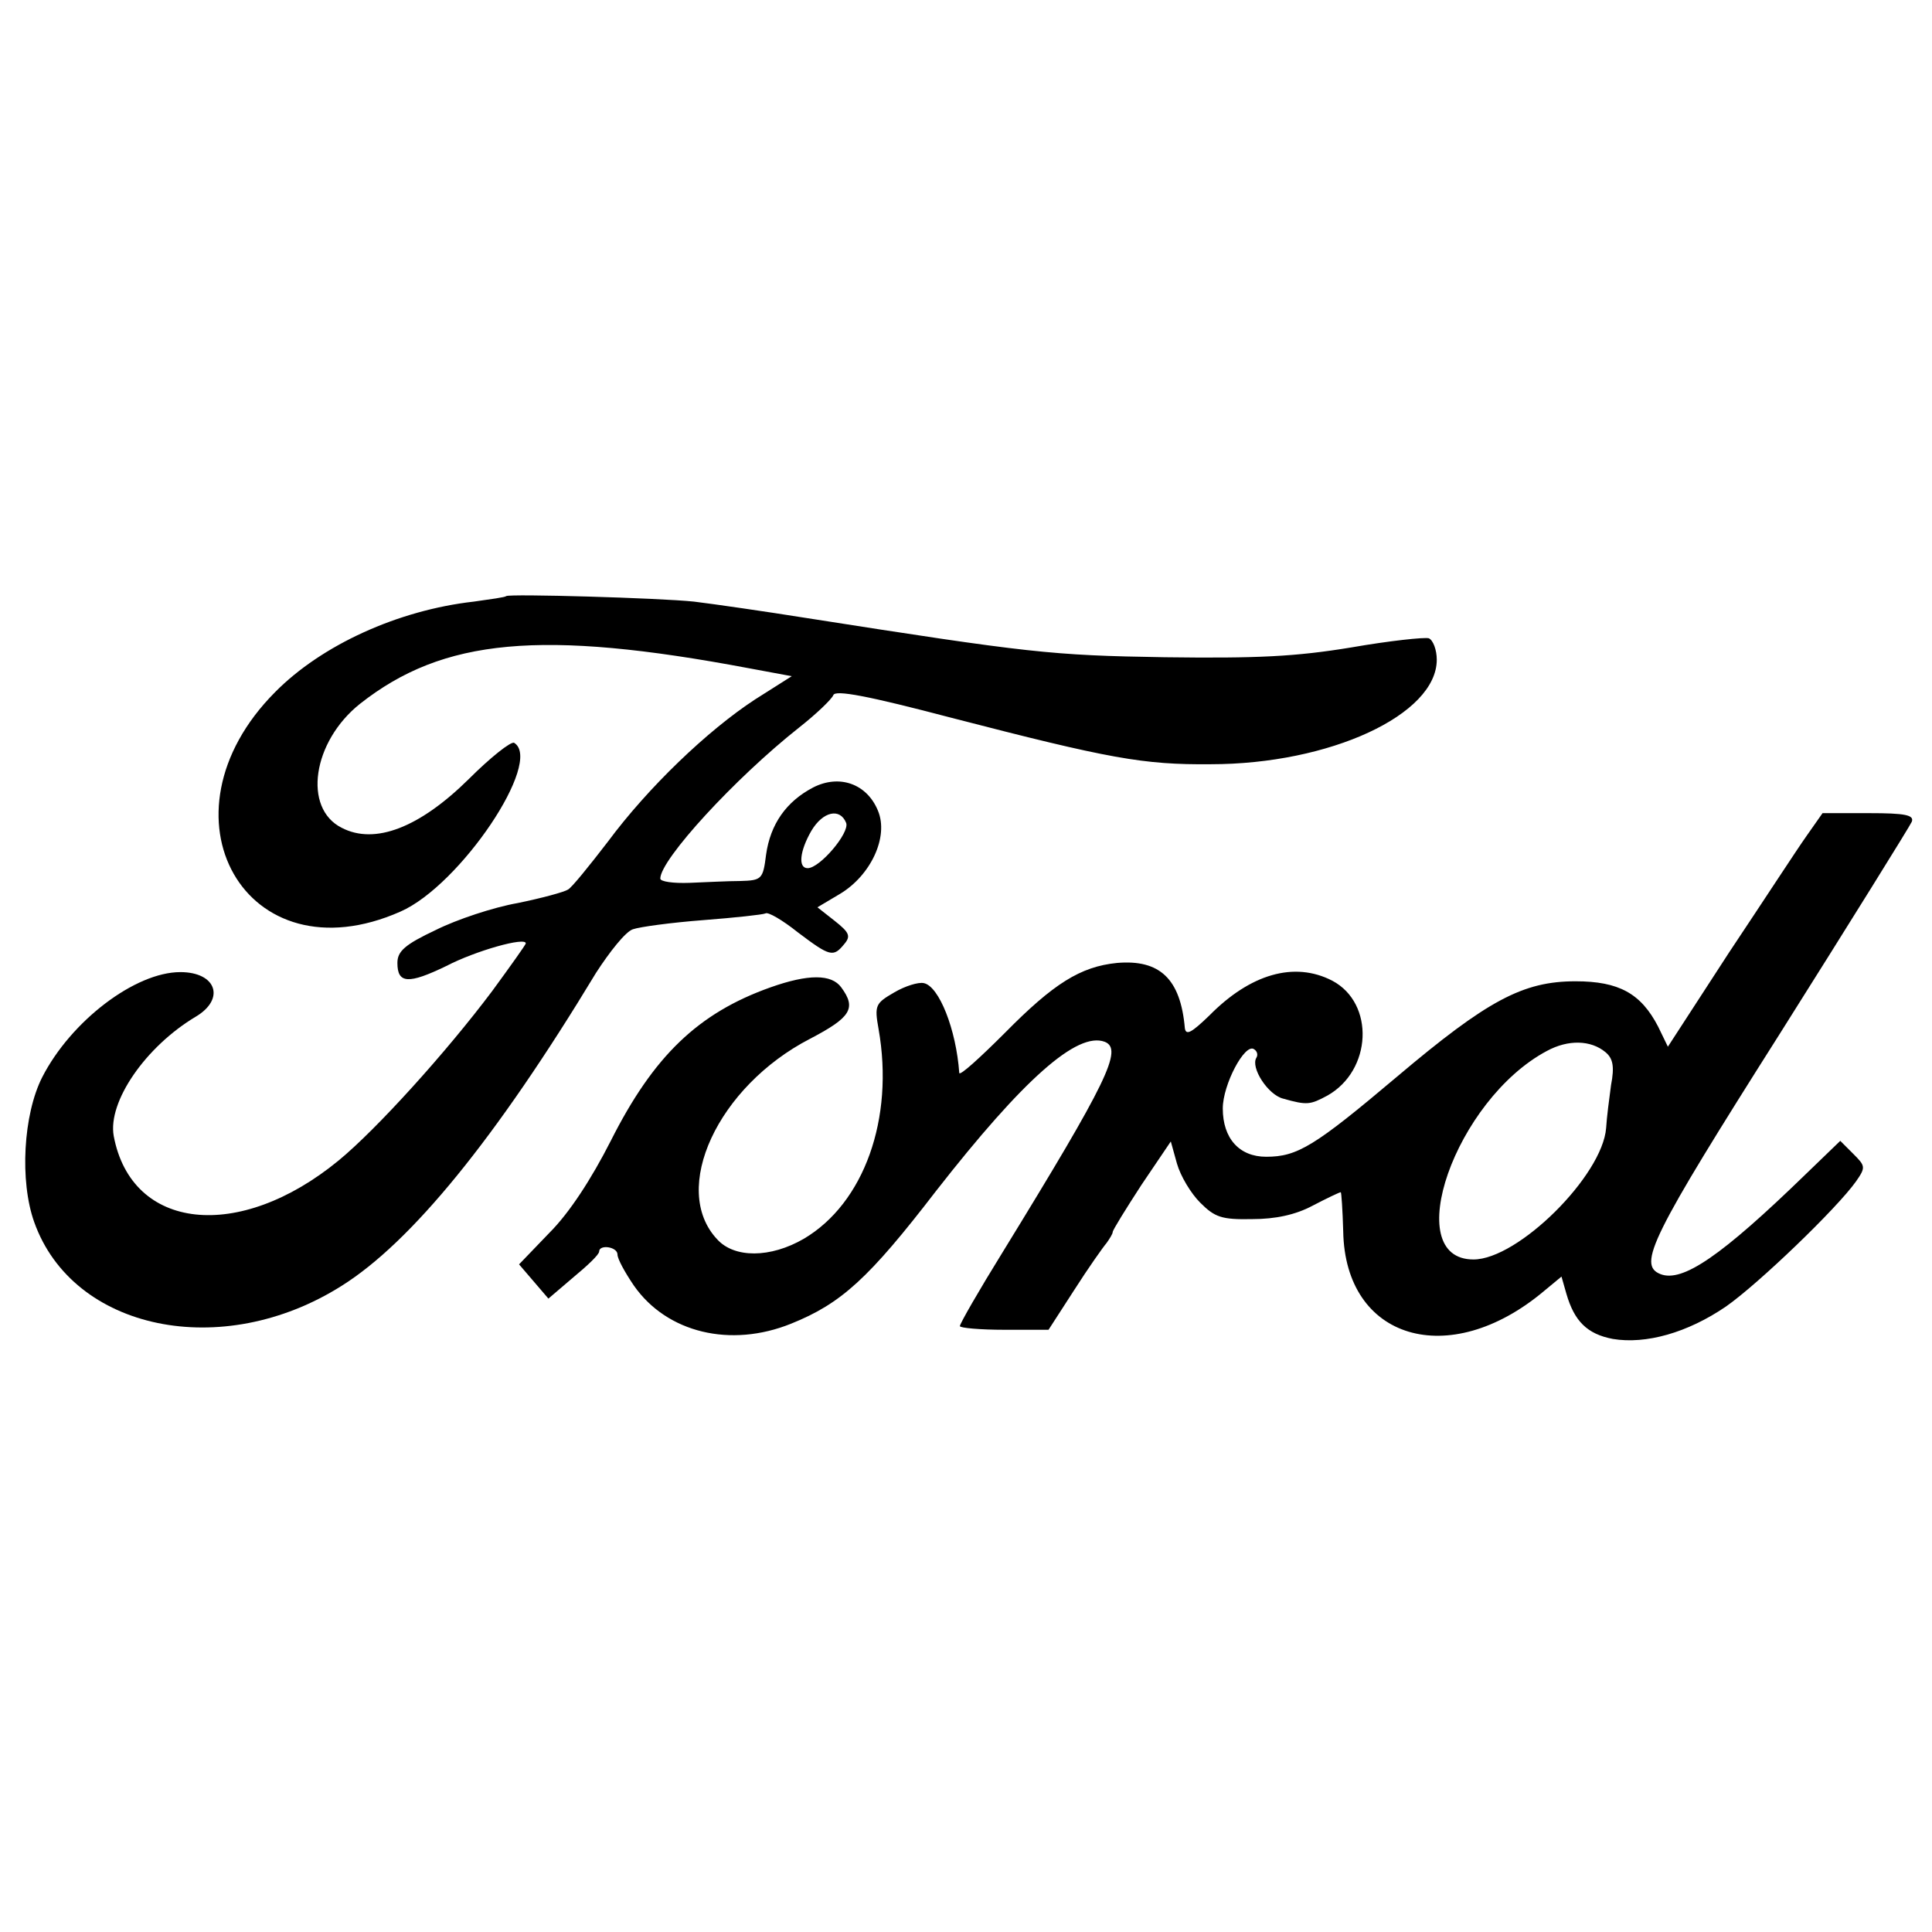
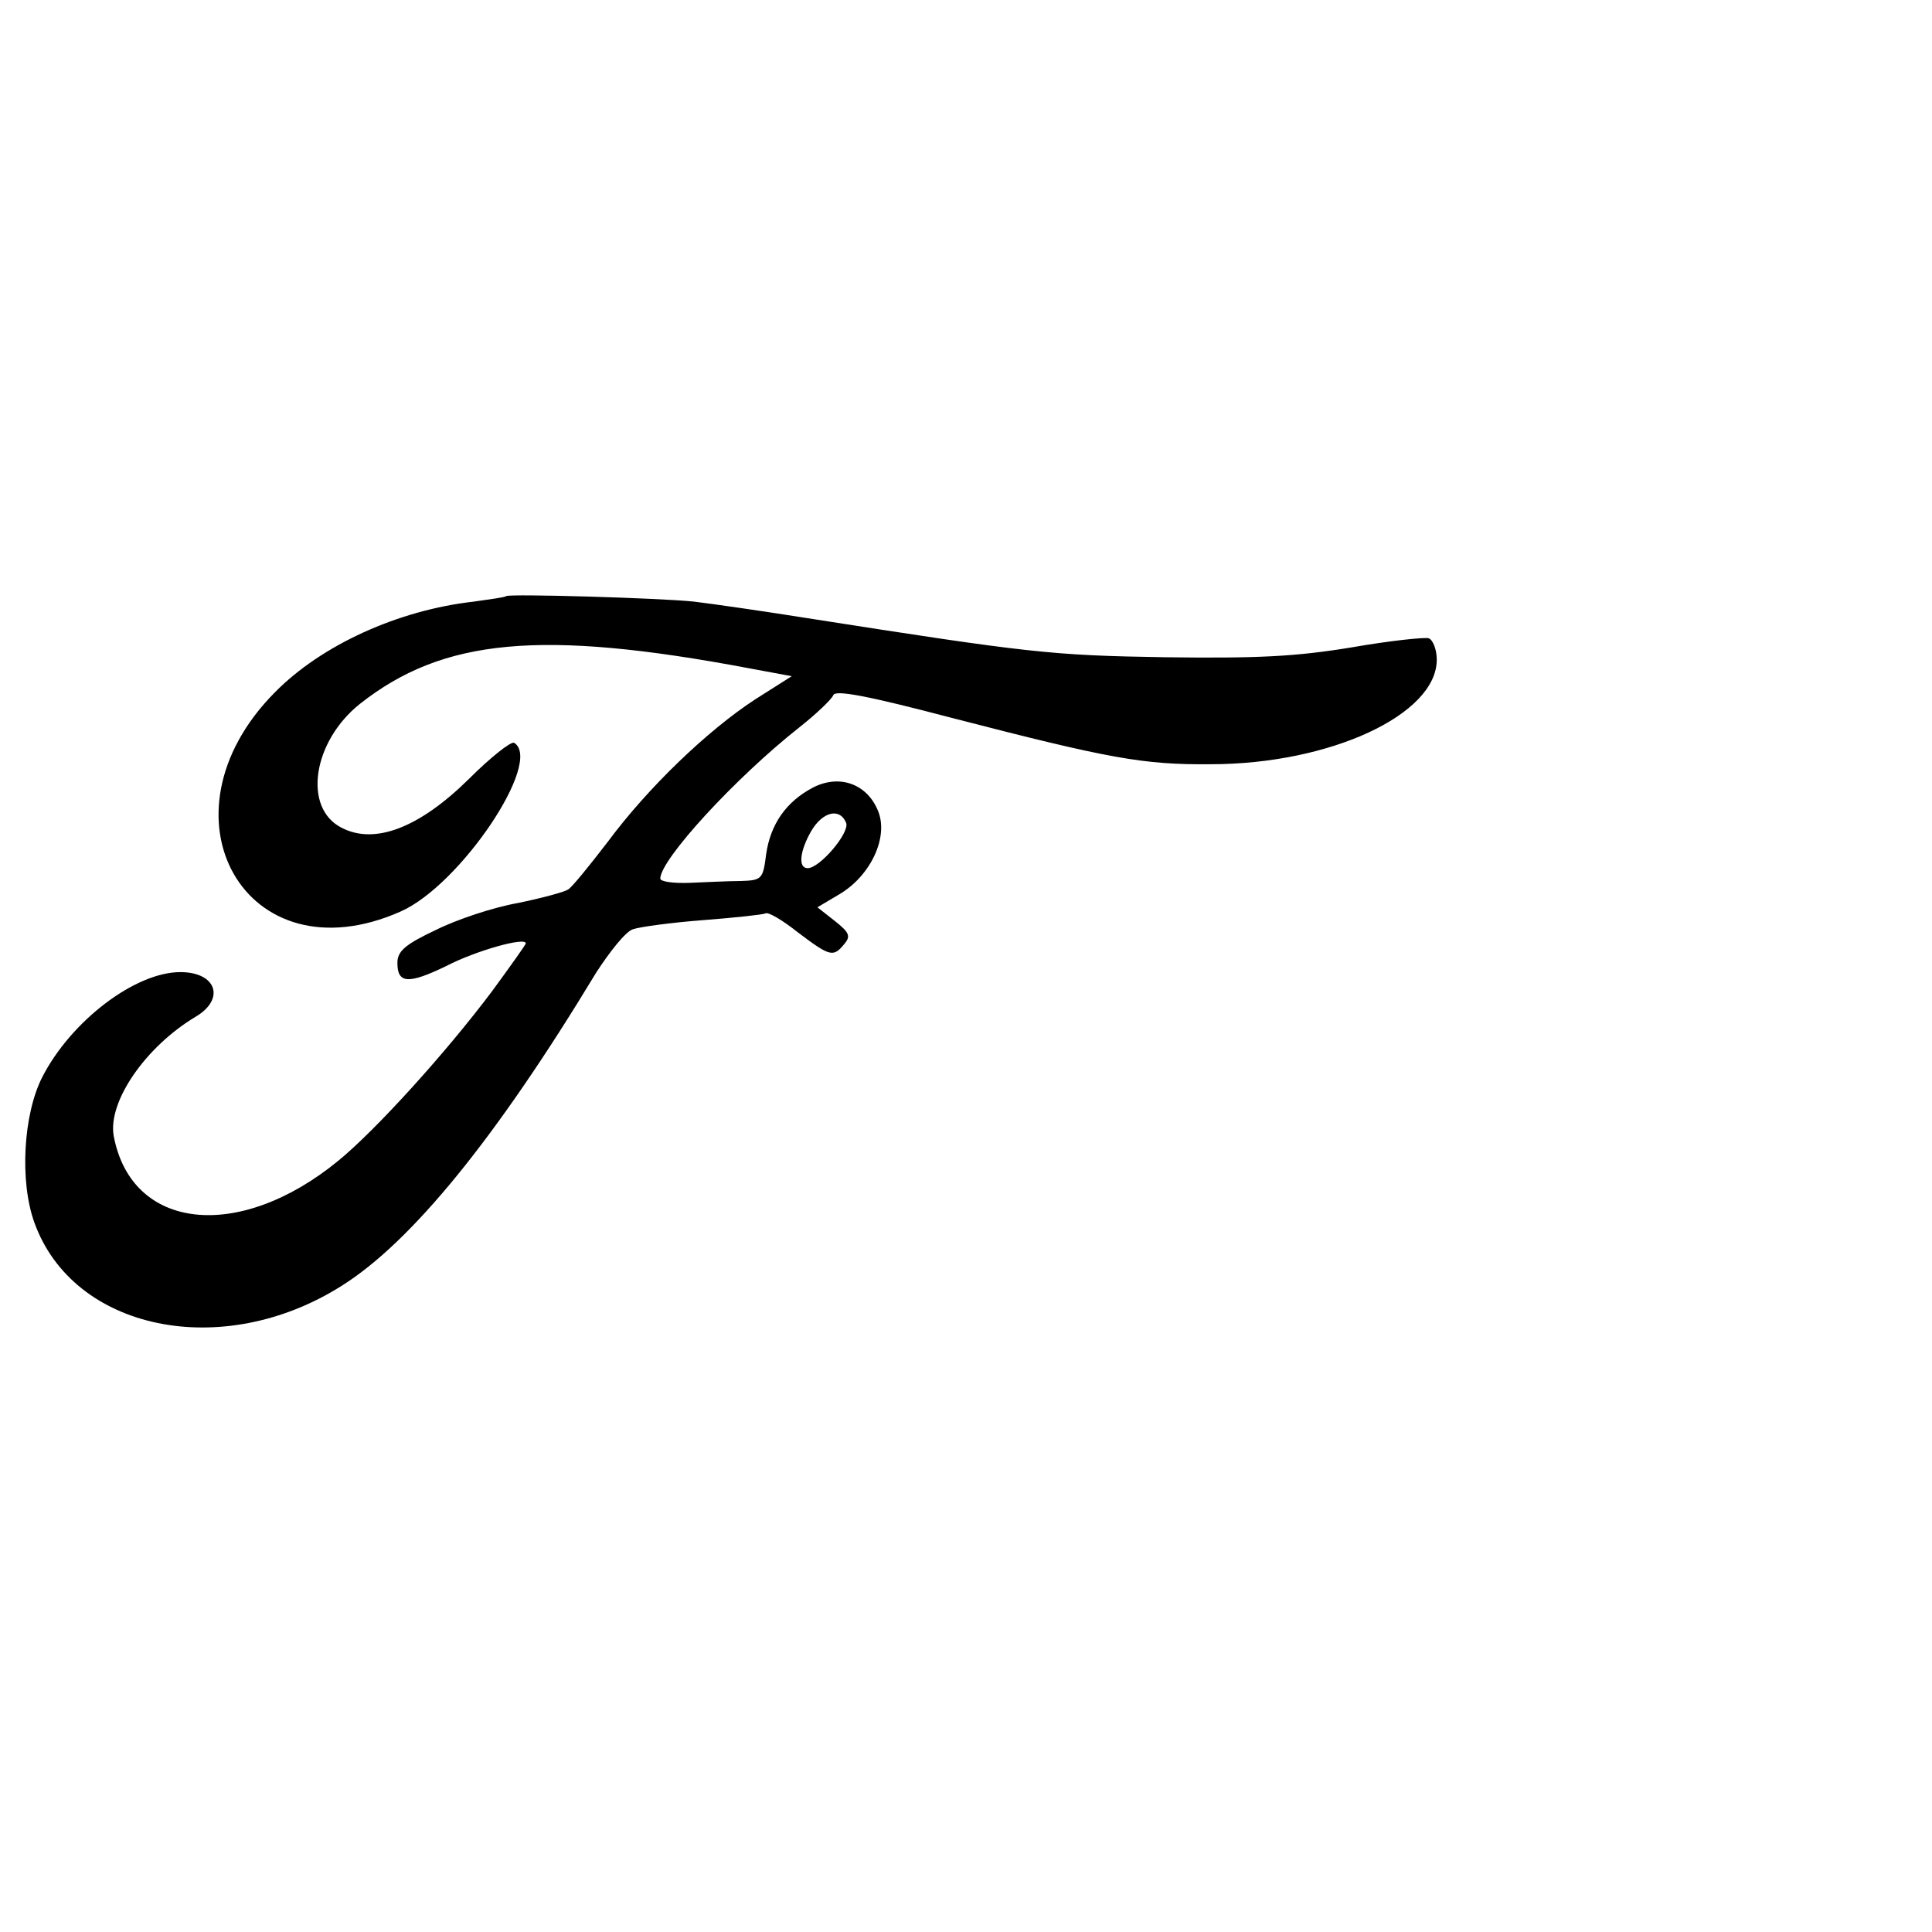
<svg xmlns="http://www.w3.org/2000/svg" version="1.0" width="316pt" height="316pt" viewBox="0 0 316 316" preserveAspectRatio="xMidYMid meet">
  <g transform="translate(0,316) scale(0.1,-0.1)" fill="#000000" stroke="none">
    <path d="M828 2185 c-2 -2 -25 -5 -53 -9 -124 -14 -249 -71 -325 -148 -201 -202 -48 -471 205 -359 98 43 234 246 186 276 -5 3 -39 -24 -74 -59 -81 -80 -154 -108 -208 -80 -64 32 -48 141 30 203 136 107 296 122 636 58 l70 -13 -60 -38 c-78 -51 -175 -144 -241 -233 -30 -39 -59 -75 -65 -78 -6 -4 -43 -14 -82 -22 -40 -7 -100 -27 -134 -44 -51 -24 -63 -35 -63 -54 0 -34 18 -35 80 -5 48 25 130 48 130 37 0 -2 -25 -37 -55 -78 -75 -100 -189 -226 -251 -277 -163 -134 -339 -115 -368 40 -10 56 52 146 134 195 49 29 34 73 -25 73 -74 0 -179 -80 -226 -172 -31 -61 -37 -170 -13 -237 63 -177 307 -228 503 -104 113 71 251 239 416 512 22 34 48 67 60 71 11 4 63 11 115 15 52 4 98 9 102 11 4 3 28 -11 53 -31 53 -40 58 -41 76 -19 11 13 8 19 -16 38 l-28 22 37 22 c50 30 80 93 62 136 -18 44 -63 60 -106 38 -44 -23 -70 -60 -77 -110 -5 -40 -7 -42 -42 -43 -20 0 -57 -2 -83 -3 -27 -1 -48 2 -48 7 0 31 122 164 227 247 28 22 53 46 56 53 3 9 56 -1 193 -37 259 -67 314 -77 424 -76 195 0 370 81 370 171 0 16 -6 32 -13 35 -7 2 -64 -4 -127 -15 -91 -15 -154 -18 -305 -16 -186 3 -221 7 -585 64 -69 11 -152 23 -185 27 -57 6 -302 13 -307 9z m556 -371 c6 -16 -43 -74 -63 -74 -16 0 -13 28 6 61 19 32 47 38 57 13z" />
-     <path d="M2955 1793 c-15 -21 -71 -107 -127 -191 l-100 -154 -16 33 c-28 54 -64 74 -135 74 -86 0 -144 -31 -292 -156 -135 -114 -163 -131 -214 -131 -44 0 -71 30 -71 79 0 39 36 107 51 97 5 -3 7 -9 4 -14 -10 -16 19 -61 44 -67 39 -11 44 -10 72 5 73 41 78 151 8 188 -62 32 -134 11 -201 -57 -29 -28 -38 -33 -40 -21 -7 81 -41 113 -111 107 -60 -6 -104 -34 -183 -114 -41 -41 -74 -71 -75 -66 -5 71 -33 142 -58 147 -9 2 -31 -5 -48 -15 -31 -18 -33 -21 -26 -60 26 -147 -24 -285 -122 -343 -55 -32 -114 -32 -142 -1 -77 82 1 250 152 328 67 35 76 50 51 84 -16 22 -54 22 -116 0 -118 -42 -191 -112 -261 -251 -32 -63 -68 -118 -100 -150 l-50 -52 24 -28 24 -28 41 35 c23 19 42 37 42 42 0 12 30 8 30 -5 0 -7 12 -29 27 -51 54 -77 158 -102 257 -62 82 33 127 74 237 217 143 183 231 261 276 244 30 -12 5 -64 -167 -344 -39 -63 -70 -117 -70 -121 0 -3 33 -6 73 -6 l72 0 42 65 c23 36 47 70 53 77 5 7 10 15 10 18 0 3 21 37 47 77 l48 71 10 -36 c6 -21 23 -49 38 -64 24 -24 35 -28 85 -27 38 0 71 7 99 22 23 12 44 22 46 22 1 0 3 -29 4 -64 3 -177 173 -228 328 -98 l29 24 8 -28 c13 -45 34 -66 76 -74 54 -9 122 10 185 53 53 37 182 161 213 205 16 23 15 25 -5 45 l-21 21 -57 -55 c-137 -133 -201 -177 -237 -163 -38 15 -16 60 195 393 116 184 213 340 216 347 4 11 -11 14 -70 14 l-76 0 -26 -37z m-329 -354 c12 -10 15 -23 9 -54 -3 -22 -7 -53 -8 -70 -6 -78 -144 -215 -217 -215 -121 0 -30 261 120 341 35 19 72 18 96 -2z" />
  </g>
</svg>